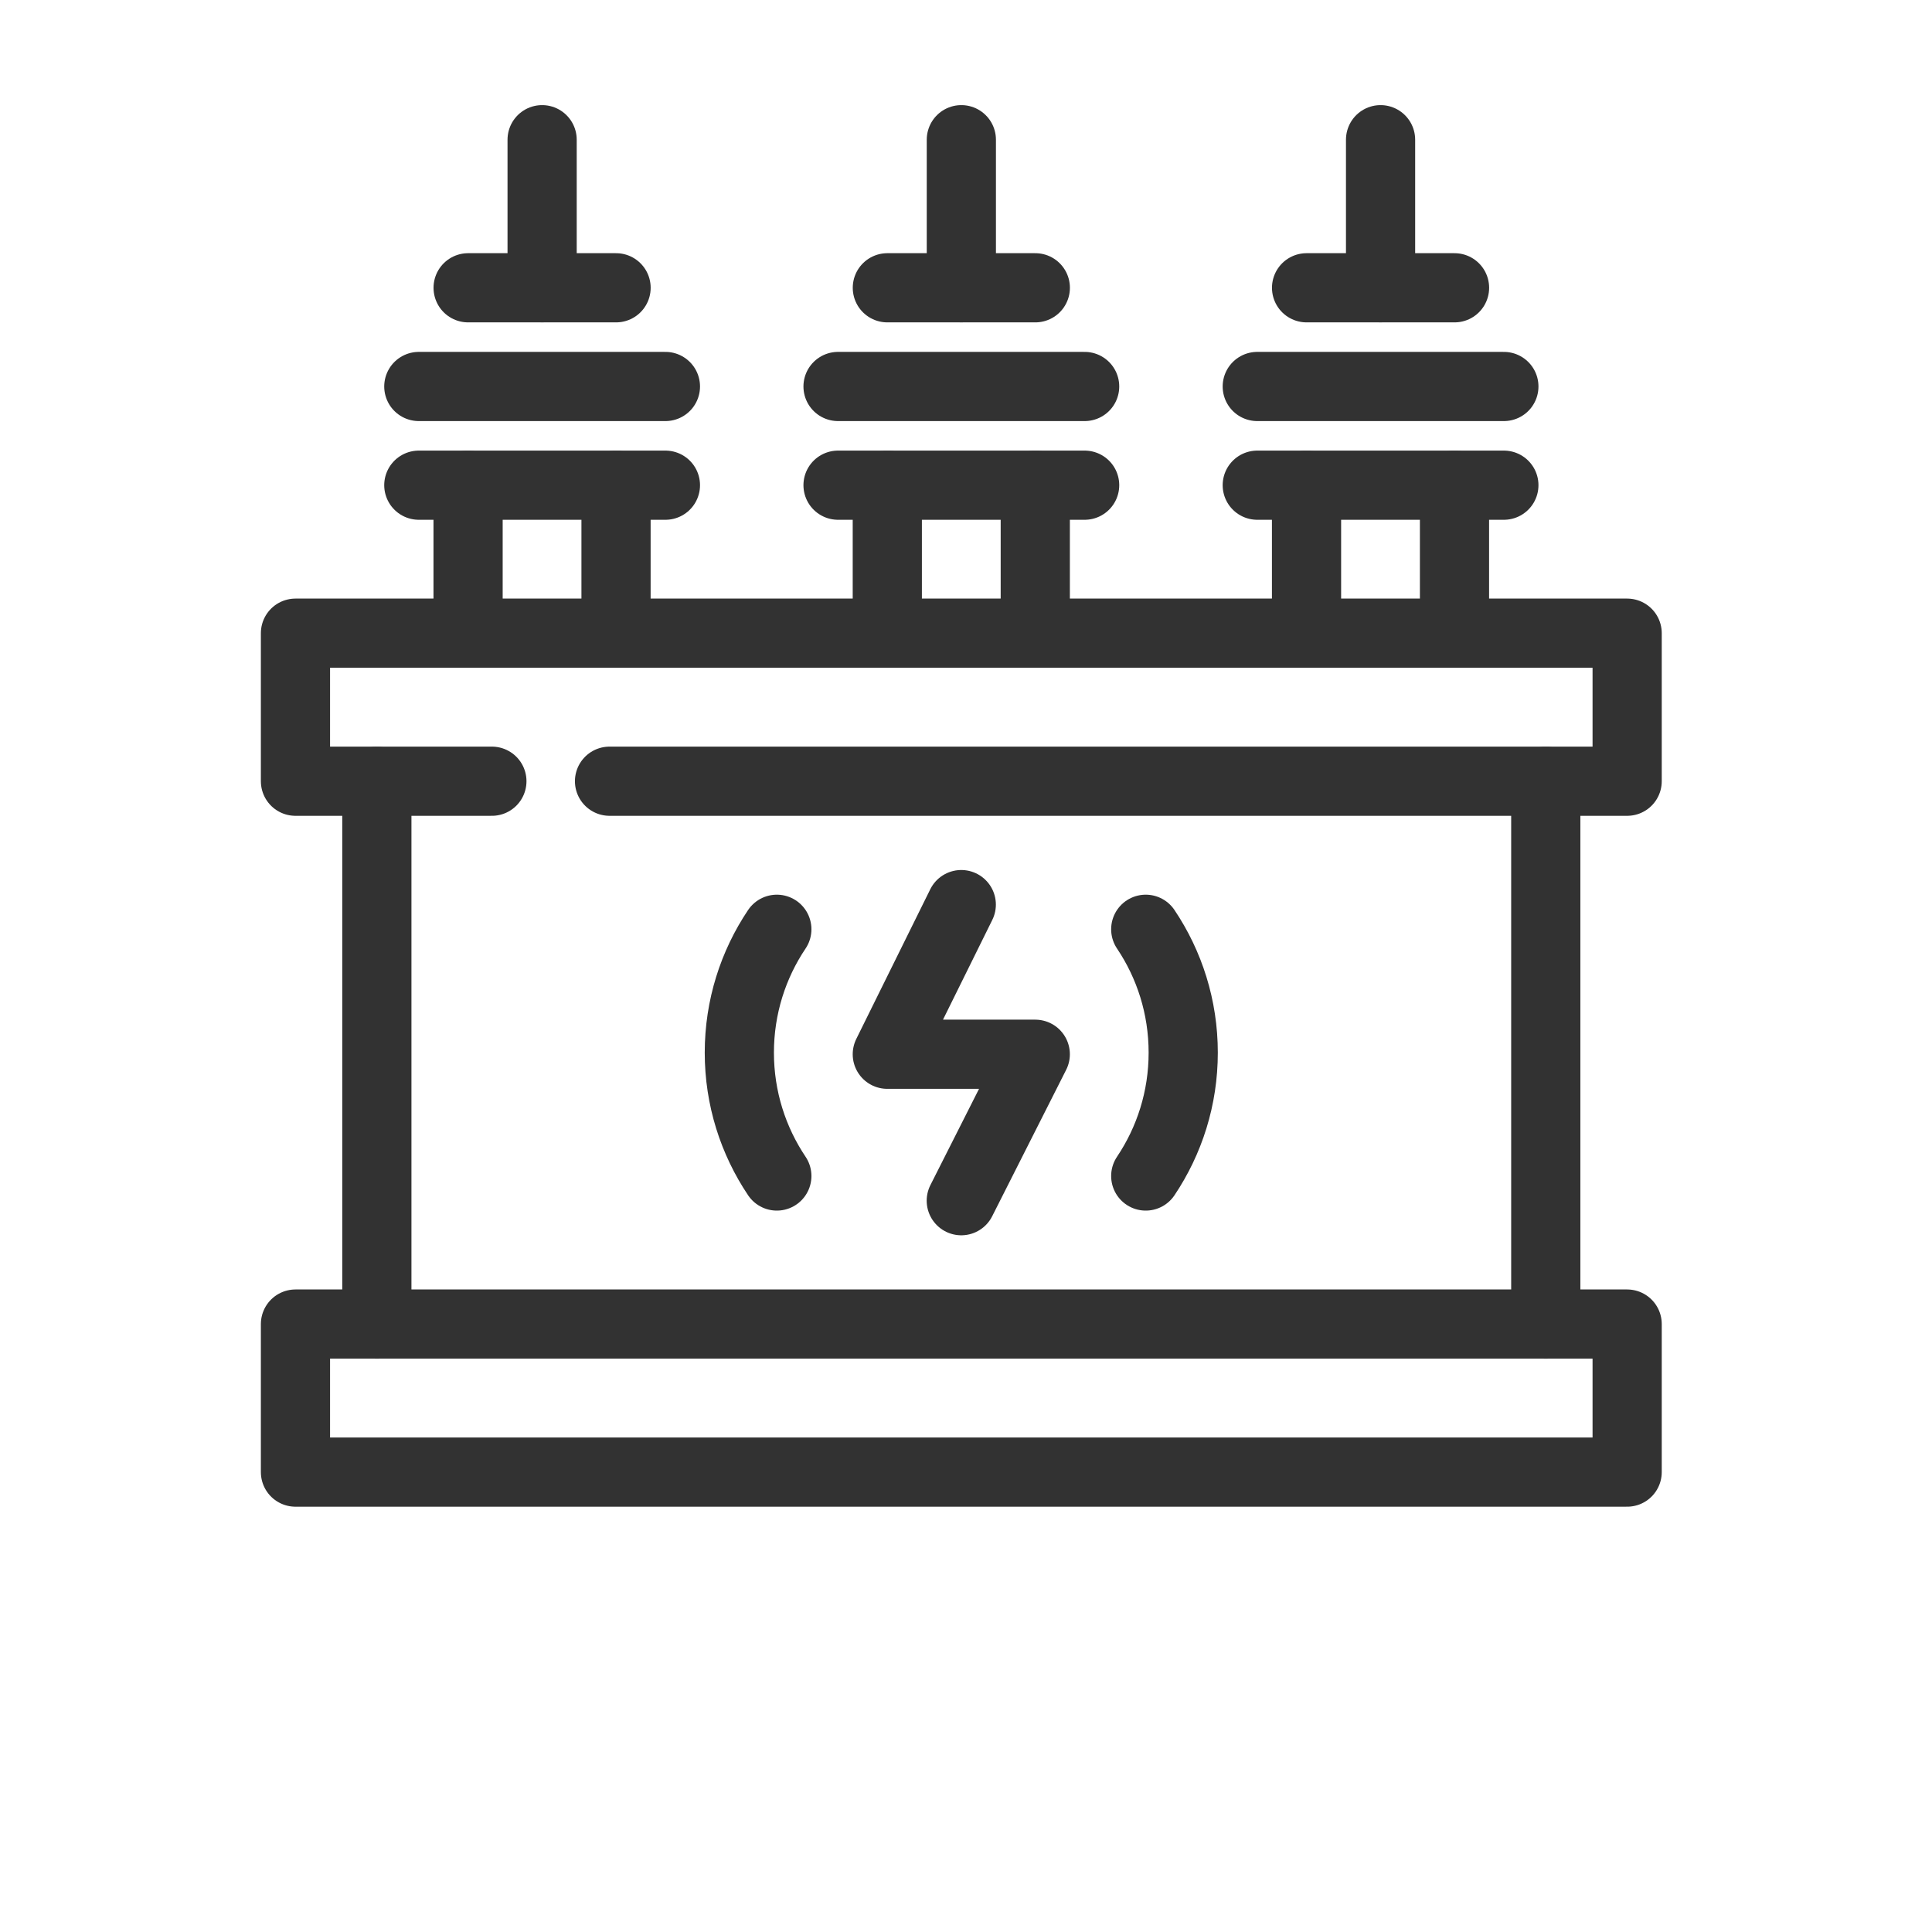
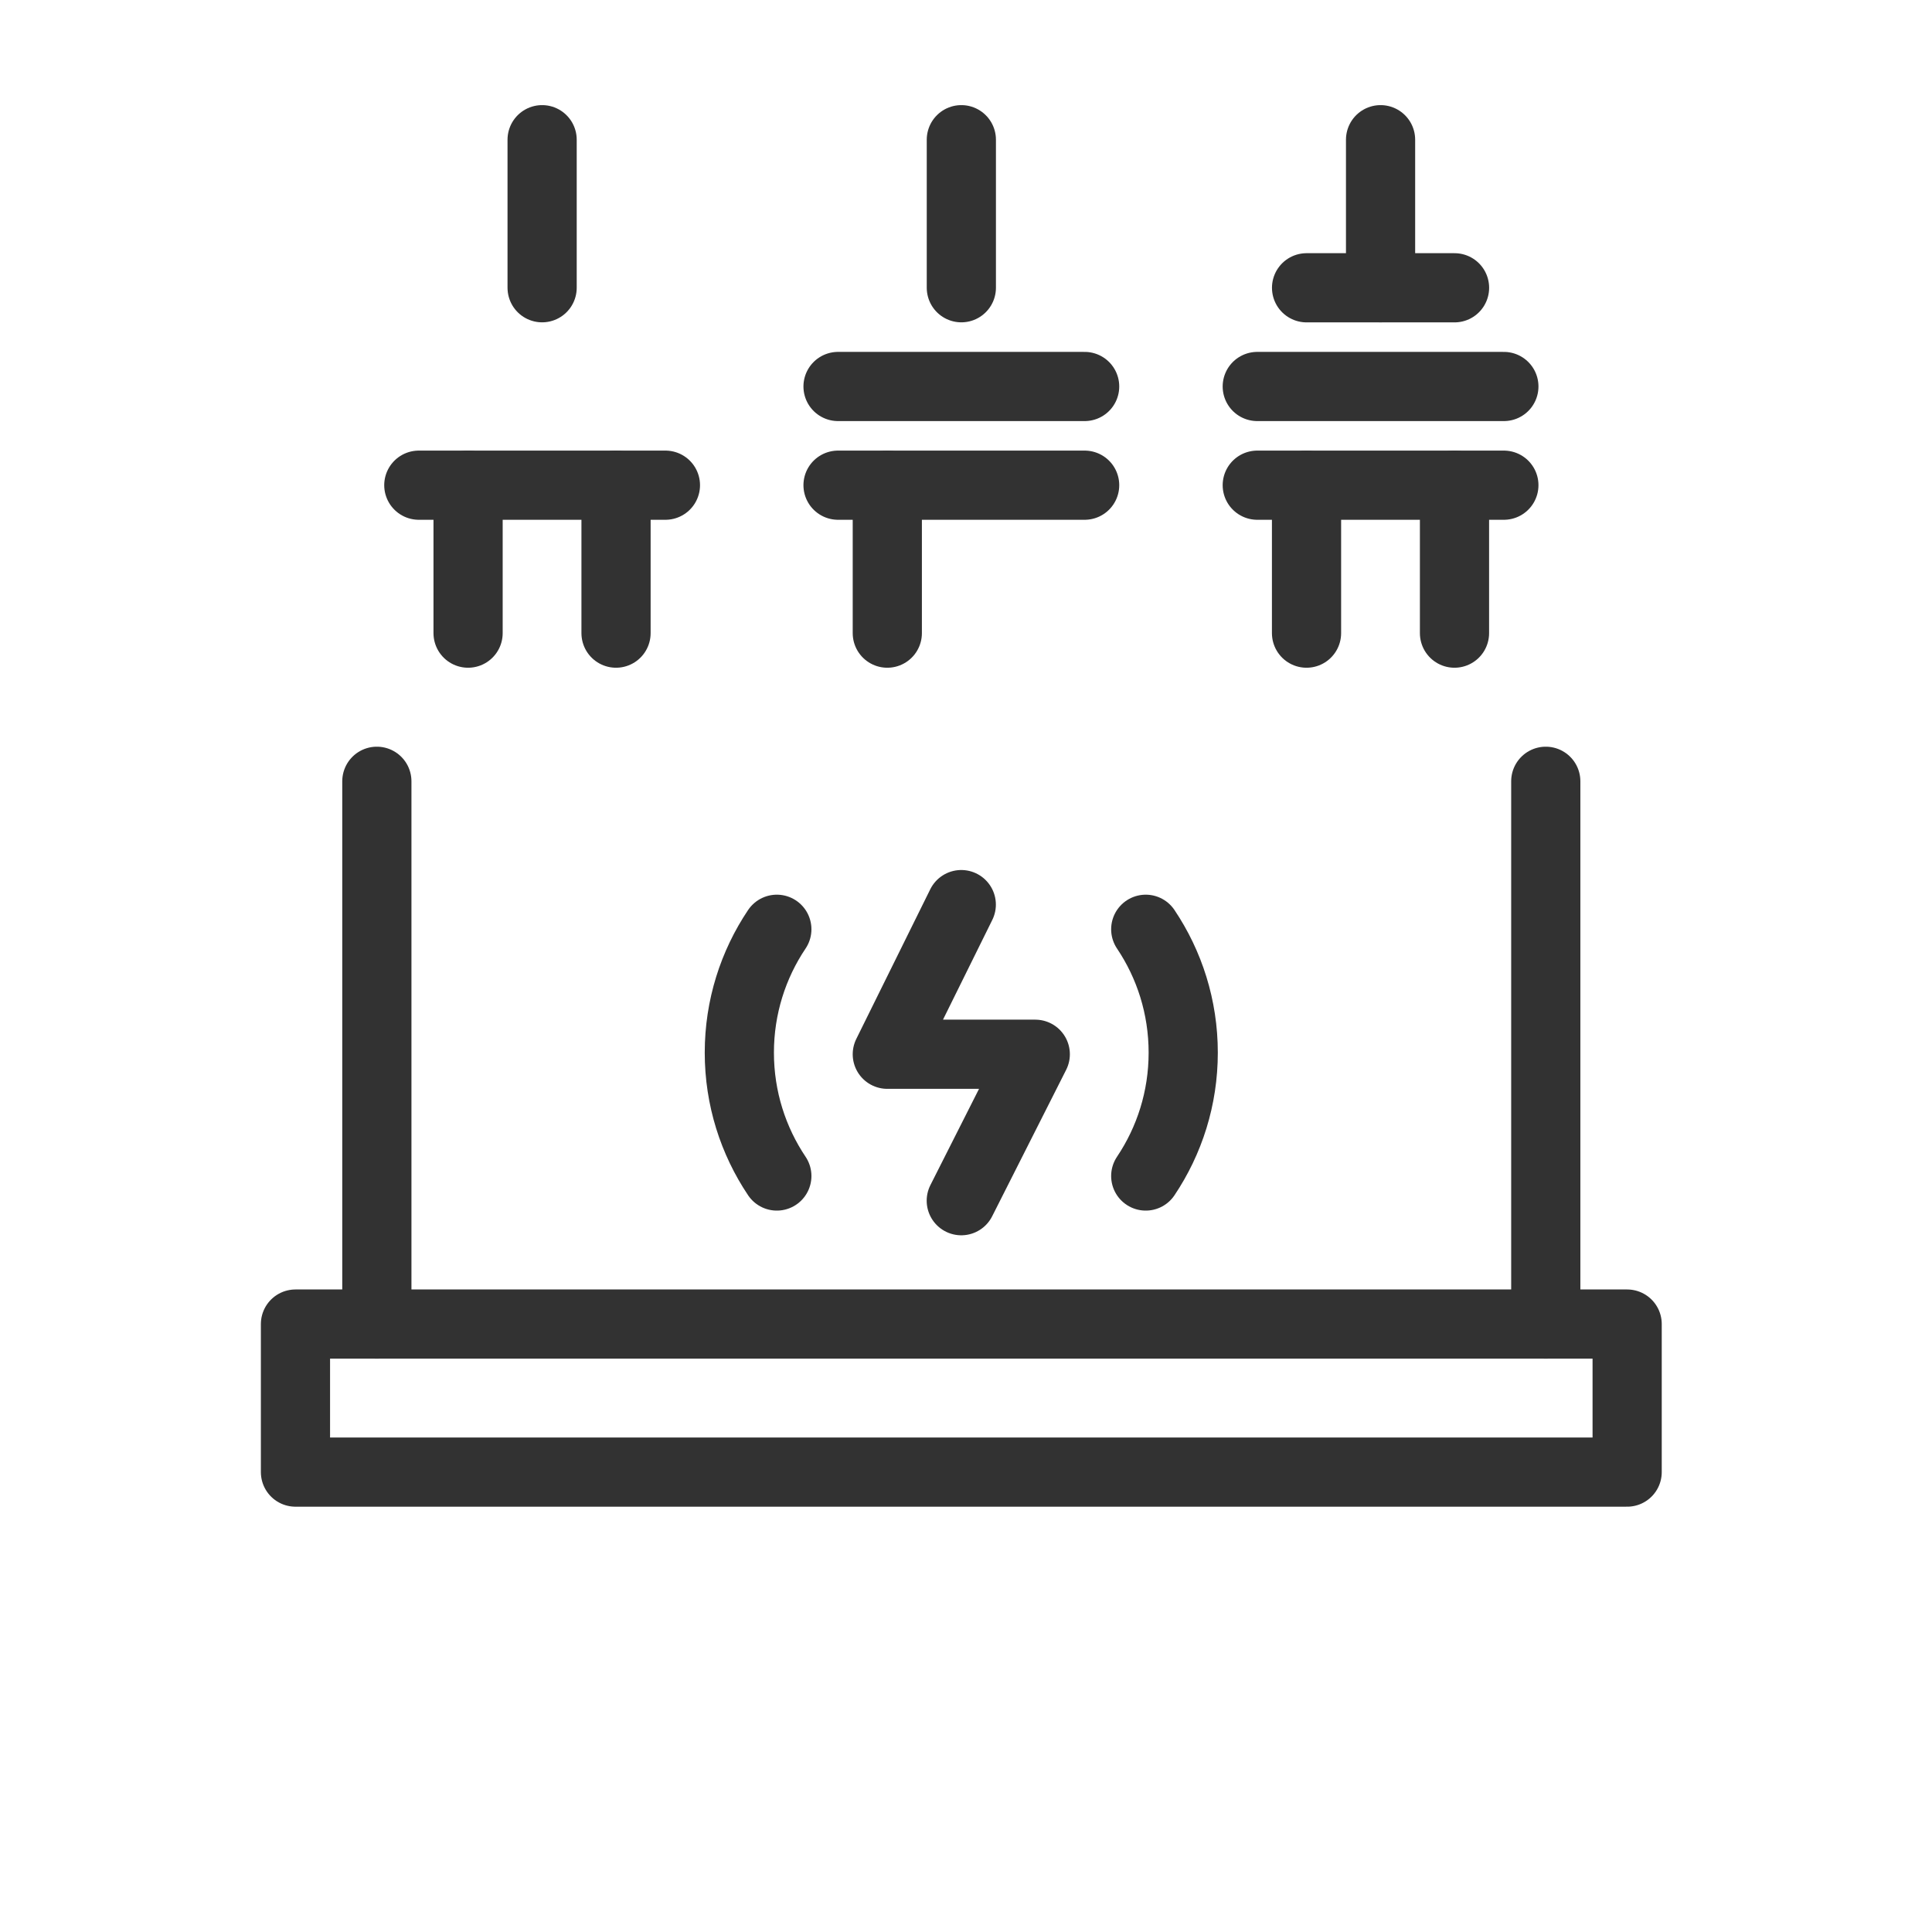
<svg xmlns="http://www.w3.org/2000/svg" width="35" height="35" viewBox="0 0 75 90" fill="none">
-   <path d="M15.414 36.392H6.264V29.496H68.299V36.392H20.894" stroke="#323232" stroke-width="3.223" stroke-linecap="round" stroke-linejoin="round" />
  <path d="M68.299 61.68H6.264V68.576H68.299V61.68Z" stroke="#323232" stroke-width="3.223" stroke-linecap="round" stroke-linejoin="round" />
  <path d="M10.055 36.395V61.681" stroke="#323232" stroke-width="3.223" stroke-linecap="round" stroke-linejoin="round" />
  <path d="M64.508 36.395V61.681" stroke="#323232" stroke-width="3.223" stroke-linecap="round" stroke-linejoin="round" />
-   <path d="M14.307 13.406H21.199" stroke="#323232" stroke-width="3.223" stroke-linecap="round" stroke-linejoin="round" />
-   <path d="M12.01 18.004H23.498" stroke="#323232" stroke-width="3.223" stroke-linecap="round" stroke-linejoin="round" />
  <path d="M12.01 22.602H23.498" stroke="#323232" stroke-width="3.223" stroke-linecap="round" stroke-linejoin="round" />
  <path d="M17.754 6.508V13.404" stroke="#323232" stroke-width="3.223" stroke-linecap="round" stroke-linejoin="round" />
  <path d="M60.258 13.406H53.365" stroke="#323232" stroke-width="3.223" stroke-linecap="round" stroke-linejoin="round" />
  <path d="M62.556 18.004H51.068" stroke="#323232" stroke-width="3.223" stroke-linecap="round" stroke-linejoin="round" />
  <path d="M62.556 22.602H51.068" stroke="#323232" stroke-width="3.223" stroke-linecap="round" stroke-linejoin="round" />
  <path d="M56.812 6.508V13.404" stroke="#323232" stroke-width="3.223" stroke-linecap="round" stroke-linejoin="round" />
-   <path d="M33.836 13.406H40.729" stroke="#323232" stroke-width="3.223" stroke-linecap="round" stroke-linejoin="round" />
  <path d="M31.539 18.004H43.027" stroke="#323232" stroke-width="3.223" stroke-linecap="round" stroke-linejoin="round" />
  <path d="M31.539 22.602H43.027" stroke="#323232" stroke-width="3.223" stroke-linecap="round" stroke-linejoin="round" />
  <path d="M37.283 13.404V6.508" stroke="#323232" stroke-width="3.223" stroke-linecap="round" stroke-linejoin="round" />
  <path d="M14.305 22.598V29.494" stroke="#323232" stroke-width="3.223" stroke-linecap="round" stroke-linejoin="round" />
  <path d="M21.197 22.598V29.494" stroke="#323232" stroke-width="3.223" stroke-linecap="round" stroke-linejoin="round" />
  <path d="M33.834 22.598V29.494" stroke="#323232" stroke-width="3.223" stroke-linecap="round" stroke-linejoin="round" />
-   <path d="M40.727 22.598V29.494" stroke="#323232" stroke-width="3.223" stroke-linecap="round" stroke-linejoin="round" />
  <path d="M53.363 22.598V29.494" stroke="#323232" stroke-width="3.223" stroke-linecap="round" stroke-linejoin="round" />
  <path d="M60.256 22.598V29.494" stroke="#323232" stroke-width="3.223" stroke-linecap="round" stroke-linejoin="round" />
  <path d="M28.688 54.783C27.585 53.139 26.941 51.162 26.941 49.036C26.941 46.909 27.585 44.932 28.688 43.289" stroke="#323232" stroke-width="3.223" stroke-linecap="round" stroke-linejoin="round" />
  <path d="M45.873 43.289C46.976 44.932 47.619 46.909 47.619 49.036C47.619 51.162 46.976 53.139 45.873 54.783" stroke="#323232" stroke-width="3.223" stroke-linecap="round" stroke-linejoin="round" />
  <path d="M37.28 42.14L33.834 49.111H40.727L37.28 55.933" stroke="#323232" stroke-width="3.223" stroke-linecap="round" stroke-linejoin="round" />
</svg>